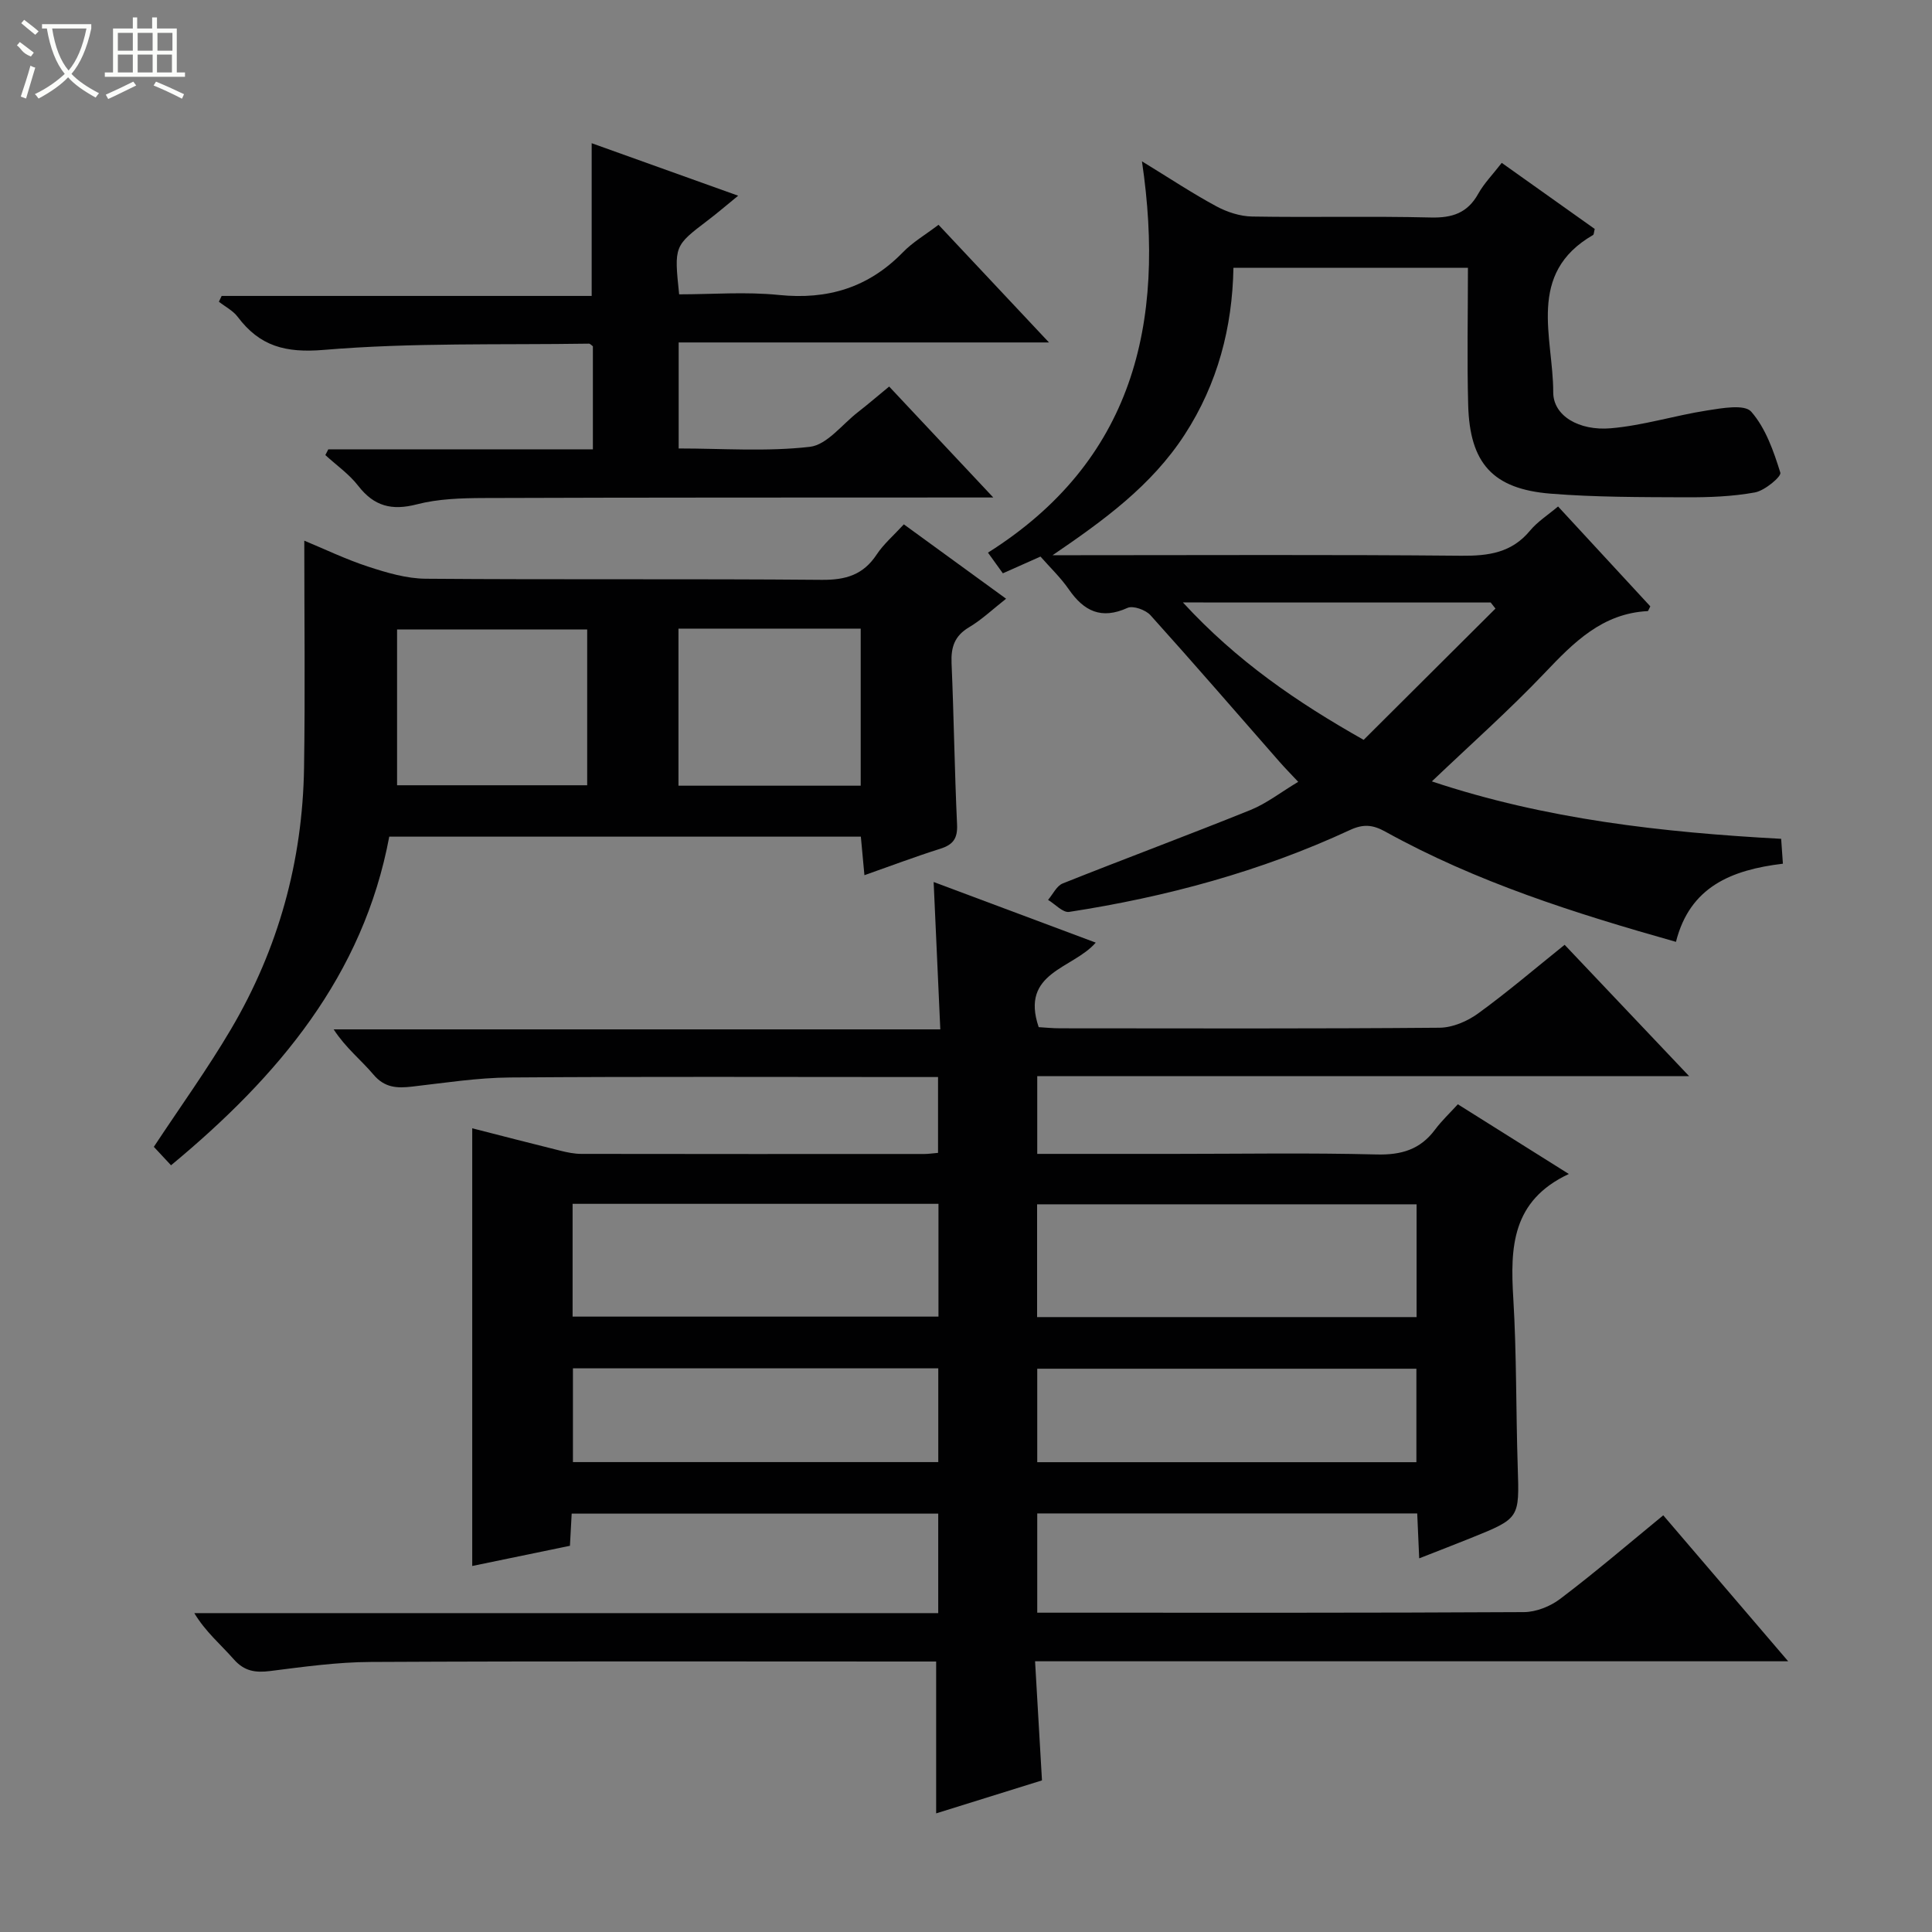
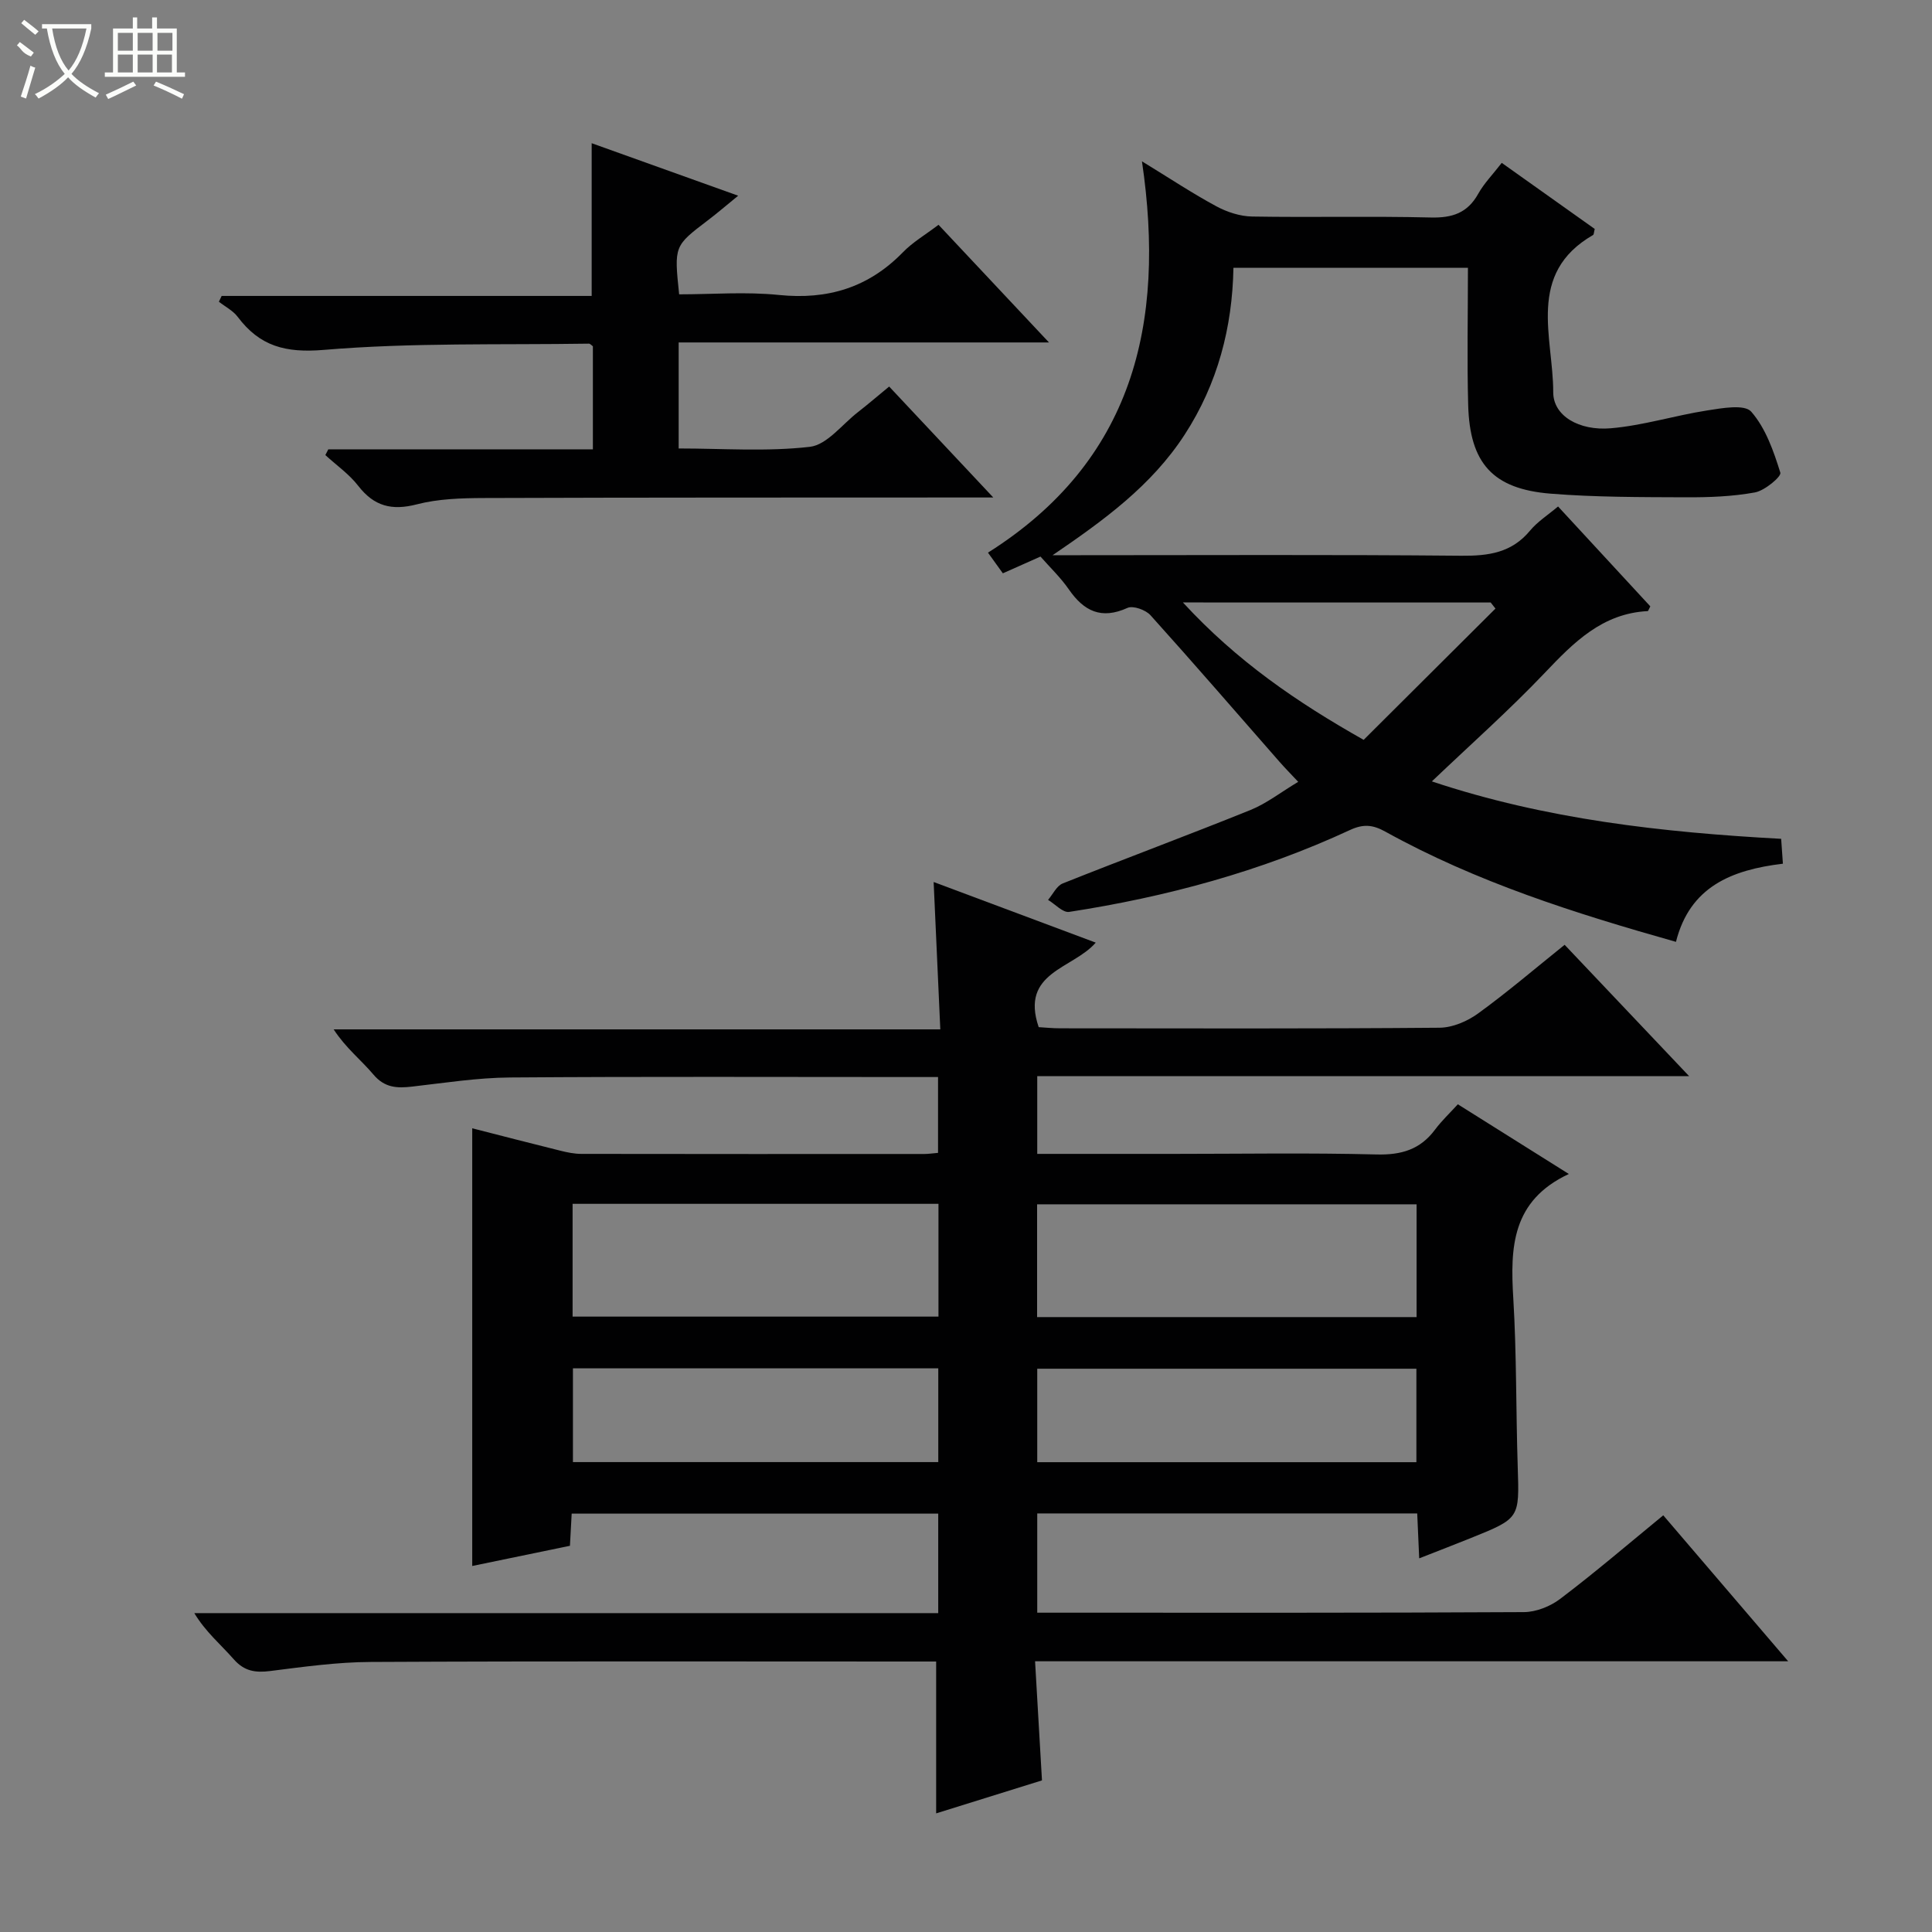
<svg xmlns="http://www.w3.org/2000/svg" enable-background="new 0 0 400 400" viewBox="0 0 400 400">
  <rect x="0" y="0" width="400" height="400" fill="#808080" stroke="none" />
  <g fill="#010102">
    <path d="m344.36 313.73c8.57 10.01 16.84 19.68 25.86 30.22-52.51 0-103.87 0-155.92 0 .49 8.44.95 16.32 1.43 24.66-7.28 2.27-14.68 4.57-21.91 6.83 0-10.51 0-20.7 0-31.44-1.54 0-3.32 0-5.1 0-37.33 0-74.65-.1-111.98.09-6.95.03-13.91 1.01-20.82 1.88-3.06.38-5.34.04-7.51-2.42-2.69-3.06-5.86-5.7-8.18-9.57h154.02c0-7.03 0-13.62 0-20.6-25.23 0-50.41 0-75.89 0-.11 2.11-.22 4.06-.36 6.66-6.7 1.38-13.45 2.78-20.23 4.18 0-30.22 0-60.16 0-90.62 5.83 1.49 12.02 3.1 18.21 4.63 1.43.36 2.93.67 4.4.67 23.66.04 47.33.03 70.99.02.82 0 1.65-.13 2.84-.23 0-5.13 0-10.19 0-15.7-1.85 0-3.48 0-5.11 0-27.83 0-55.66-.12-83.49.09-6.77.05-13.55 1.12-20.3 1.89-3.12.36-5.68.25-7.99-2.49-2.56-3.03-5.75-5.52-8.24-9.36h125.6c-.47-10.41-.91-20.12-1.38-30.51 11.33 4.23 22.38 8.37 33.56 12.55-4.73 5.47-15.7 6.07-11.81 17.5 1.32.08 2.91.24 4.5.24 26.16.02 52.33.1 78.49-.12 2.69-.02 5.75-1.33 7.98-2.95 6.04-4.38 11.73-9.25 17.92-14.22 8.41 8.88 16.71 17.63 25.78 27.2-45.62 0-90.15 0-134.97 0v16.09h28.27c14 0 28-.24 41.99.12 5.11.13 9.02-1.01 12.09-5.13 1.38-1.85 3.09-3.46 4.73-5.26 7.9 4.96 15.28 9.6 22.98 14.43-11.84 5.53-12.14 15.22-11.5 25.72.7 11.62.54 23.29.92 34.93.34 10.63.44 10.63-9.62 14.69-3.35 1.35-6.73 2.65-10.78 4.24-.15-3.45-.27-6.19-.41-9.3-26.25 0-52.3 0-78.67 0v20.55h4.76c31.99 0 63.99.06 95.98-.12 2.54-.01 5.48-1.18 7.53-2.74 7.14-5.4 13.97-11.25 21.34-17.3zm-51.07-41.04c0-8.09 0-15.68 0-23.35-26.35 0-52.4 0-78.57 0v23.35zm-174.74-23.45v23.35h75.75c0-7.94 0-15.53 0-23.35-25.37 0-50.45 0-75.75 0zm174.7 34.14c-26.37 0-52.41 0-78.5 0v19.35h78.5c0-6.45 0-12.7 0-19.35zm-98.99-.08c-25.44 0-50.53 0-75.64 0v19.41h75.64c0-6.46 0-12.72 0-19.41z" />
    <path d="m369.13 178.82c-10.68 1.28-19.27 4.79-22.14 16.18-20.97-5.92-41.33-12.38-60.19-22.83-2.55-1.41-4.51-1.62-7.29-.33-18.51 8.59-38.04 13.86-58.15 16.96-1.3.2-2.91-1.61-4.37-2.49 1-1.16 1.77-2.89 3.03-3.4 12.93-5.16 25.98-10 38.88-15.21 3.33-1.35 6.27-3.67 9.88-5.83-1.53-1.63-2.75-2.87-3.9-4.18-8.87-10.12-17.67-20.31-26.68-30.31-1-1.11-3.61-2.05-4.77-1.52-5.42 2.46-9.02.68-12.15-3.85-1.68-2.43-3.87-4.51-5.86-6.78-2.71 1.21-5.12 2.28-7.79 3.47-.88-1.22-1.71-2.37-3.08-4.28 29.95-18.9 36.87-47.22 31.88-81.02 5.8 3.55 10.48 6.66 15.4 9.31 2.22 1.2 4.92 2.08 7.41 2.12 12.33.21 24.66-.1 36.99.2 4.44.11 7.6-.92 9.82-4.91 1.2-2.15 2.99-3.97 4.87-6.4 6.51 4.62 12.92 9.18 19.25 13.68-.17.66-.16 1.14-.35 1.26-13.85 7.99-8.23 21.17-8.24 32.56 0 4.87 5.32 8.01 11.91 7.45 6.7-.57 13.27-2.65 19.95-3.69 3.07-.48 7.75-1.33 9.13.25 2.99 3.41 4.64 8.17 6.03 12.63.25.8-3.21 3.71-5.25 4.09-4.7.86-9.57 1.03-14.37 1.01-9.31-.04-18.65-.01-27.91-.75-12-.96-16.78-6.28-17.1-18.38-.25-9.31-.05-18.63-.05-28.38-16.23 0-32.11 0-48.55 0-.22 12.27-3.24 23.98-10.1 34.54-6.88 10.6-16.78 17.76-27.34 24.96h5.15c26.49 0 52.99-.14 79.48.11 5.64.05 10.41-.61 14.21-5.19 1.56-1.88 3.73-3.25 5.81-5.01 6.49 7.03 12.87 13.93 19.1 20.68-.37.71-.44.98-.53.98-9.42.48-15.33 6.48-21.36 12.83-7.32 7.69-15.29 14.76-23.34 22.43 23.57 7.86 47.71 10.55 72.32 11.89.12 1.69.23 3.14.36 5.15zm-124.22-54.09c11.24 12.21 23.59 20.63 37.42 28.45 9.19-9.15 18.24-18.17 27.29-27.18-.33-.42-.66-.84-.99-1.26-20.83-.01-41.66-.01-63.72-.01z" />
-     <path d="m35.41 241.26c-1.45-1.56-2.56-2.75-3.56-3.82 5.46-8.27 11.1-16.09 15.98-24.37 9.81-16.64 14.82-34.79 15.12-54.11.24-15.58.05-31.16.05-47.02 4.09 1.69 8.54 3.84 13.2 5.37 3.86 1.26 7.95 2.48 11.95 2.51 27.33.22 54.66-.01 81.99.23 4.95.04 8.57-1.02 11.35-5.22 1.44-2.18 3.51-3.95 5.64-6.27 6.95 5.06 13.75 10 21.17 15.4-2.81 2.21-5.06 4.36-7.67 5.91-3 1.78-3.76 4.12-3.62 7.42.48 11.14.62 22.29 1.14 33.42.13 2.88-.81 4.17-3.46 5.01-5.18 1.63-10.26 3.56-15.72 5.48-.27-2.94-.5-5.36-.74-7.98-32.53 0-64.82 0-97.64 0-5.37 28.73-22.96 49.63-45.18 68.04zm46.8-78.68h39.36c0-10.91 0-21.46 0-32.26-13.25 0-26.24 0-39.36 0zm58.26-32.43v32.52h37.73c0-10.96 0-21.68 0-32.52-12.68 0-24.98 0-37.73 0z" />
    <path d="m194.31 46.54c7.6 8.1 14.84 15.81 22.87 24.36-26.25 0-51.29 0-76.67 0v21.95c9.05 0 18.2.69 27.16-.34 3.54-.41 6.66-4.62 9.93-7.16 2.08-1.62 4.08-3.34 6.49-5.32 7.03 7.49 13.83 14.73 21.56 22.97-2.67 0-4.35 0-6.03 0-33.15.02-66.3-.01-99.46.11-4.64.02-9.42.16-13.86 1.31-5.19 1.34-8.85.4-12.13-3.83-1.88-2.43-4.52-4.27-6.81-6.37.2-.4.4-.79.61-1.19h54.78c0-7.51 0-14.43 0-21.34-.3-.21-.57-.55-.83-.54-18.3.28-36.66-.24-54.86 1.29-7.98.67-13.27-.76-17.85-6.84-.97-1.29-2.58-2.1-3.89-3.13.19-.4.38-.8.57-1.2h76.61c0-10.8 0-20.98 0-31.62 9.91 3.55 19.72 7.06 30.33 10.87-2.37 1.93-4.29 3.59-6.31 5.12-6.95 5.29-6.96 5.27-5.91 15.3 6.82 0 13.8-.57 20.65.13 10.1 1.03 18.53-1.52 25.65-8.81 2.03-2.11 4.67-3.64 7.4-5.72z" />
  </g>
  <path d="m6.4 11.7c-2-.8-1.9-1.6-2.9-2.3l.6-.7c.9.7 1.9 1.4 2.9 2.2zm-2.1 8.3c.7-2.1 1.4-4.2 2-6.4.2.1.6.3 1 .4-.7 2.3-1.3 4.4-1.9 6.4zm3-12.8c-1.1-.9-2.1-1.7-2.9-2.4l.6-.7c1 .8 2 1.5 3 2.4zm1.4-1.3v-.9h10.2v.9c-.9 4.2-2.3 7.3-4.1 9.4 1.3 1.4 3.2 2.7 5.7 4-.2.2-.4.5-.7.9-2.5-1.4-4.4-2.7-5.7-4.2-1.4 1.5-3.5 3-6.1 4.4 0 0 0 0-.1-.1-.3-.4-.5-.7-.7-.8 2.7-1.3 4.7-2.8 6.2-4.2-1.8-2.2-3-5.3-3.7-9.4zm9.2 0h-7.1c.6 3.8 1.7 6.7 3.4 8.7 1.7-2 2.9-4.8 3.7-8.7z" fill="#fbfcfa" />
  <path d="m31.6 3.6h.9v2.3h4.1v9.1h1.7v.9h-16.6v-.9h1.7v-9.1h4.1v-2.3h.9v2.3h3.1v-2.3zm-4 13.3.6.8c-1.9.9-3.8 1.9-5.8 2.8-.2-.3-.3-.6-.5-.9 2-.9 3.9-1.8 5.7-2.7zm-3.2-10.1v3.7h3.1v-3.7zm0 4.5v3.7h3.1v-3.7zm4.1-4.5v3.7h3.1v-3.7zm0 4.5v3.7h3.1v-3.7zm9.1 9.1c-2.1-1.1-4.1-2-5.8-2.7l.5-.8c2.2.9 4.1 1.8 5.8 2.6l-.4.9zm-1.9-13.6h-3.1v3.7h3.1zm-3.2 4.5v3.7h3.1v-3.7z" fill="#fbfcfa" />
</svg>